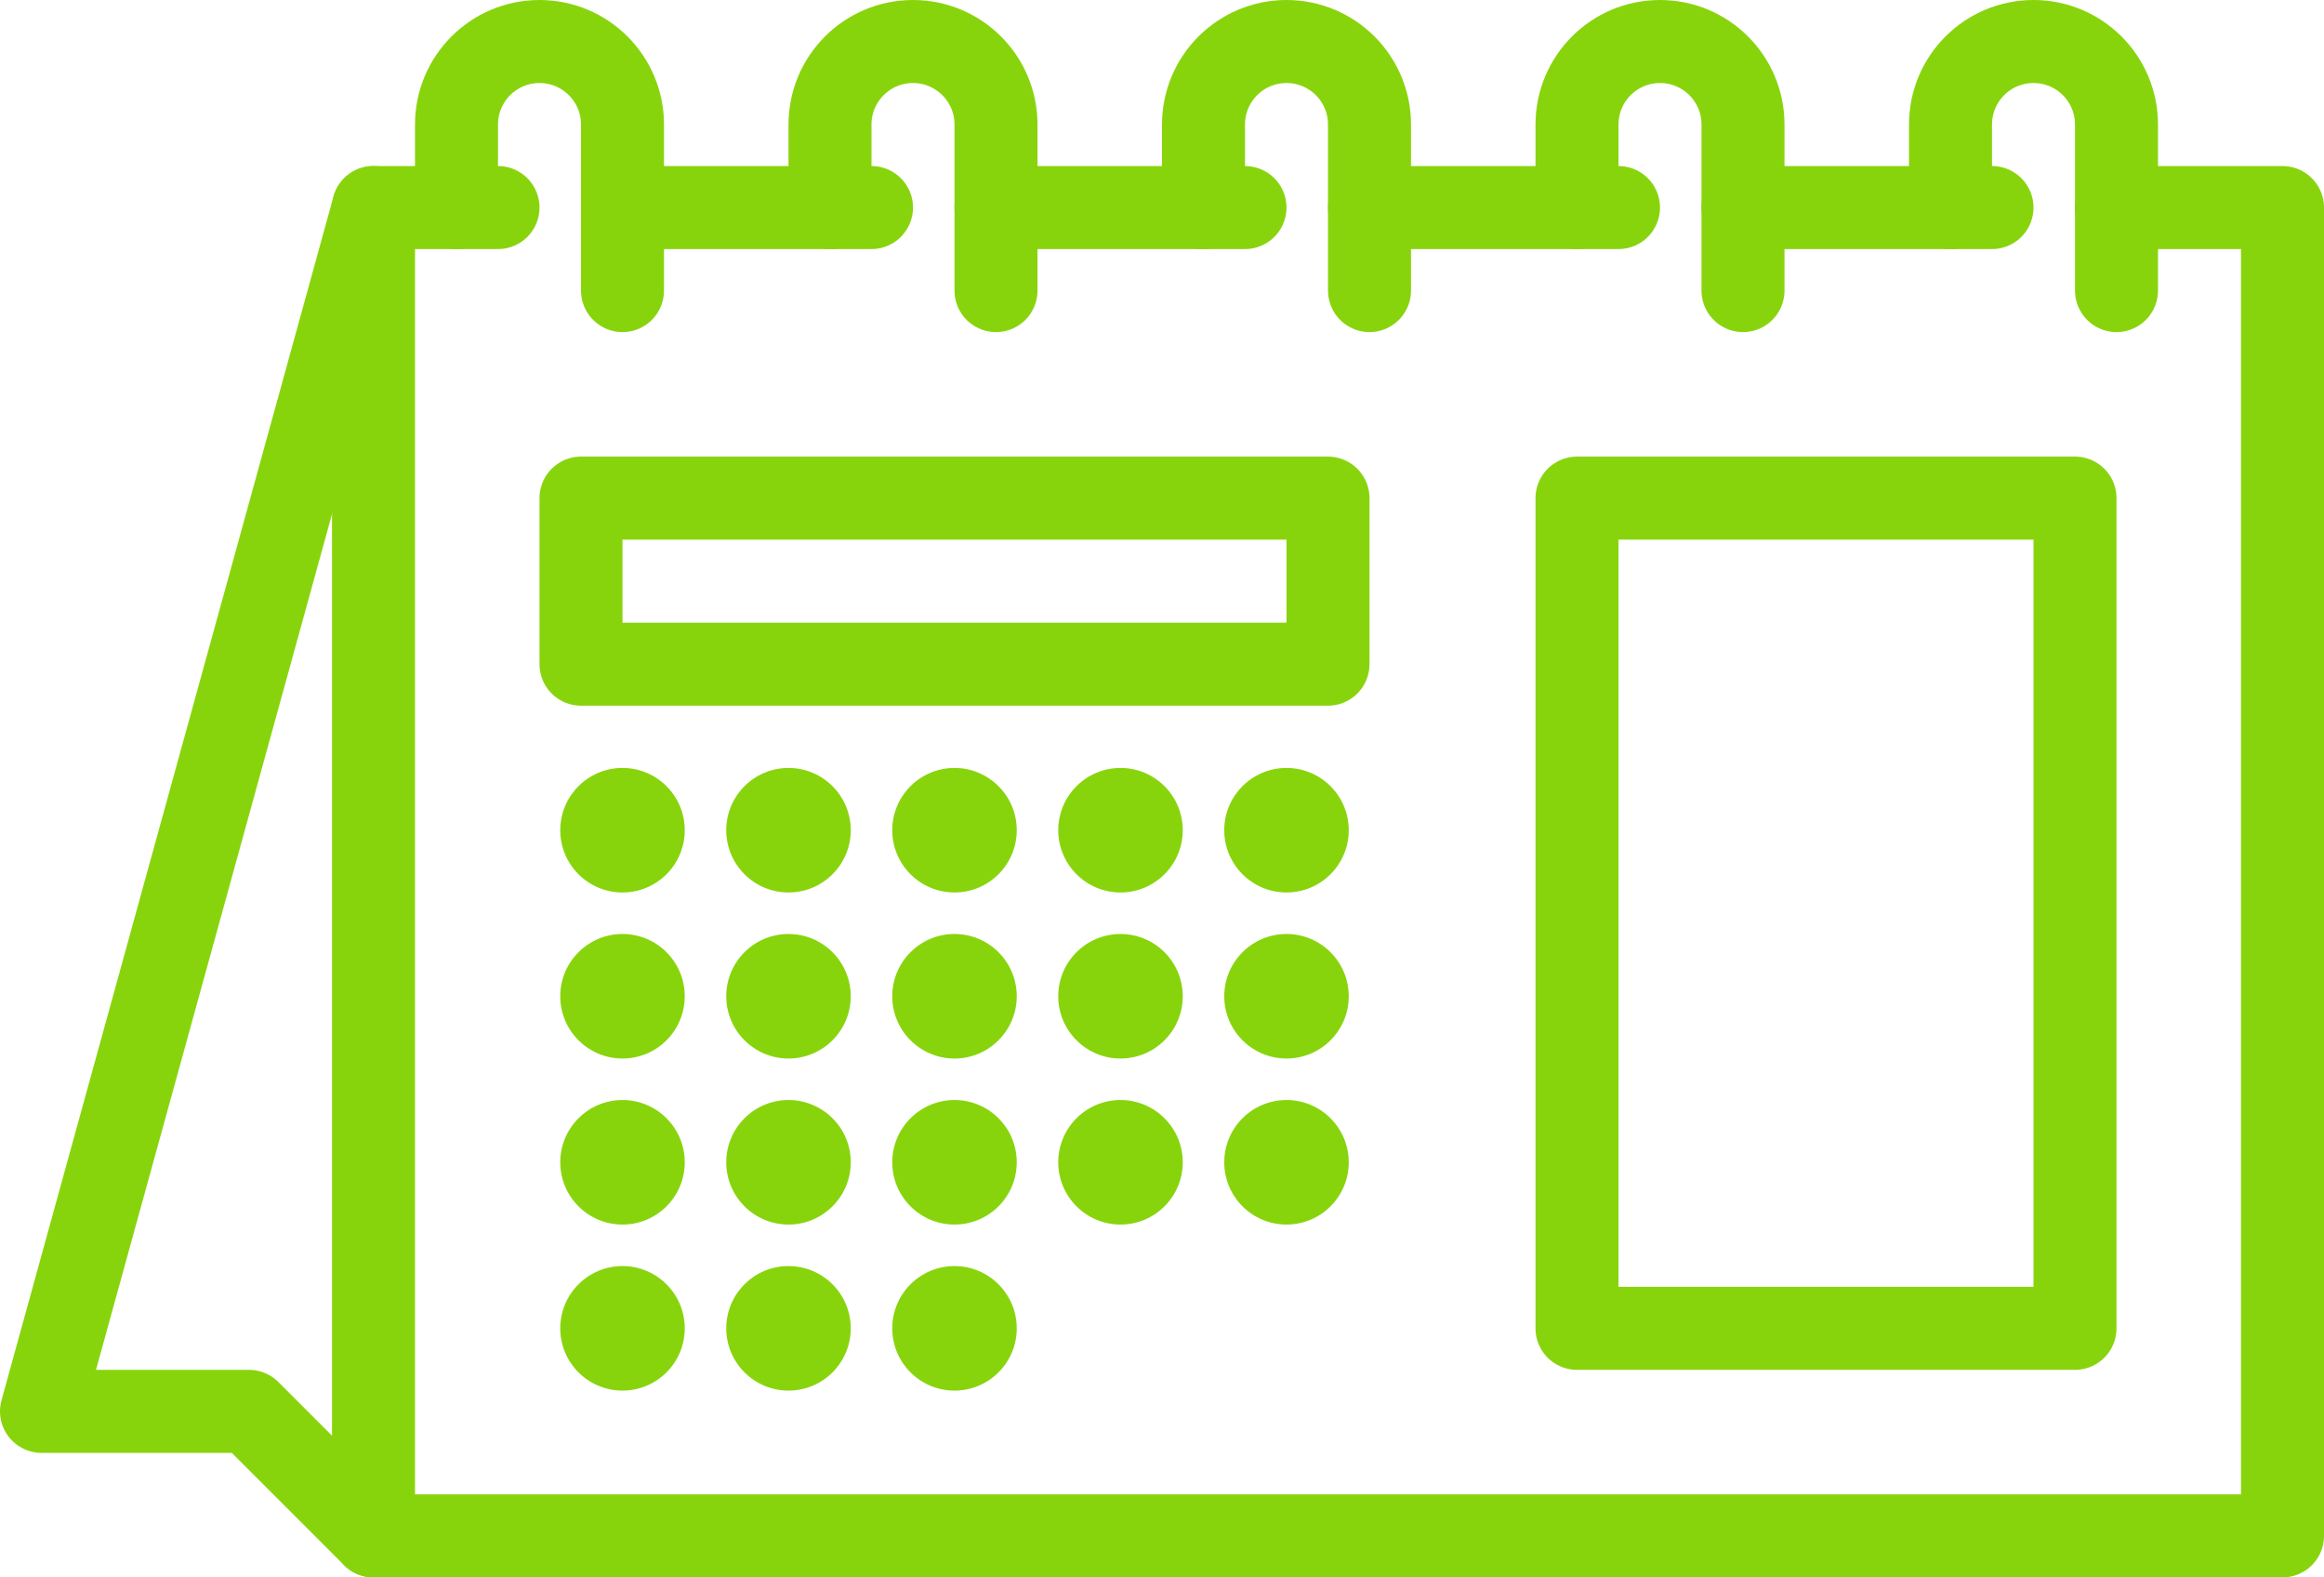
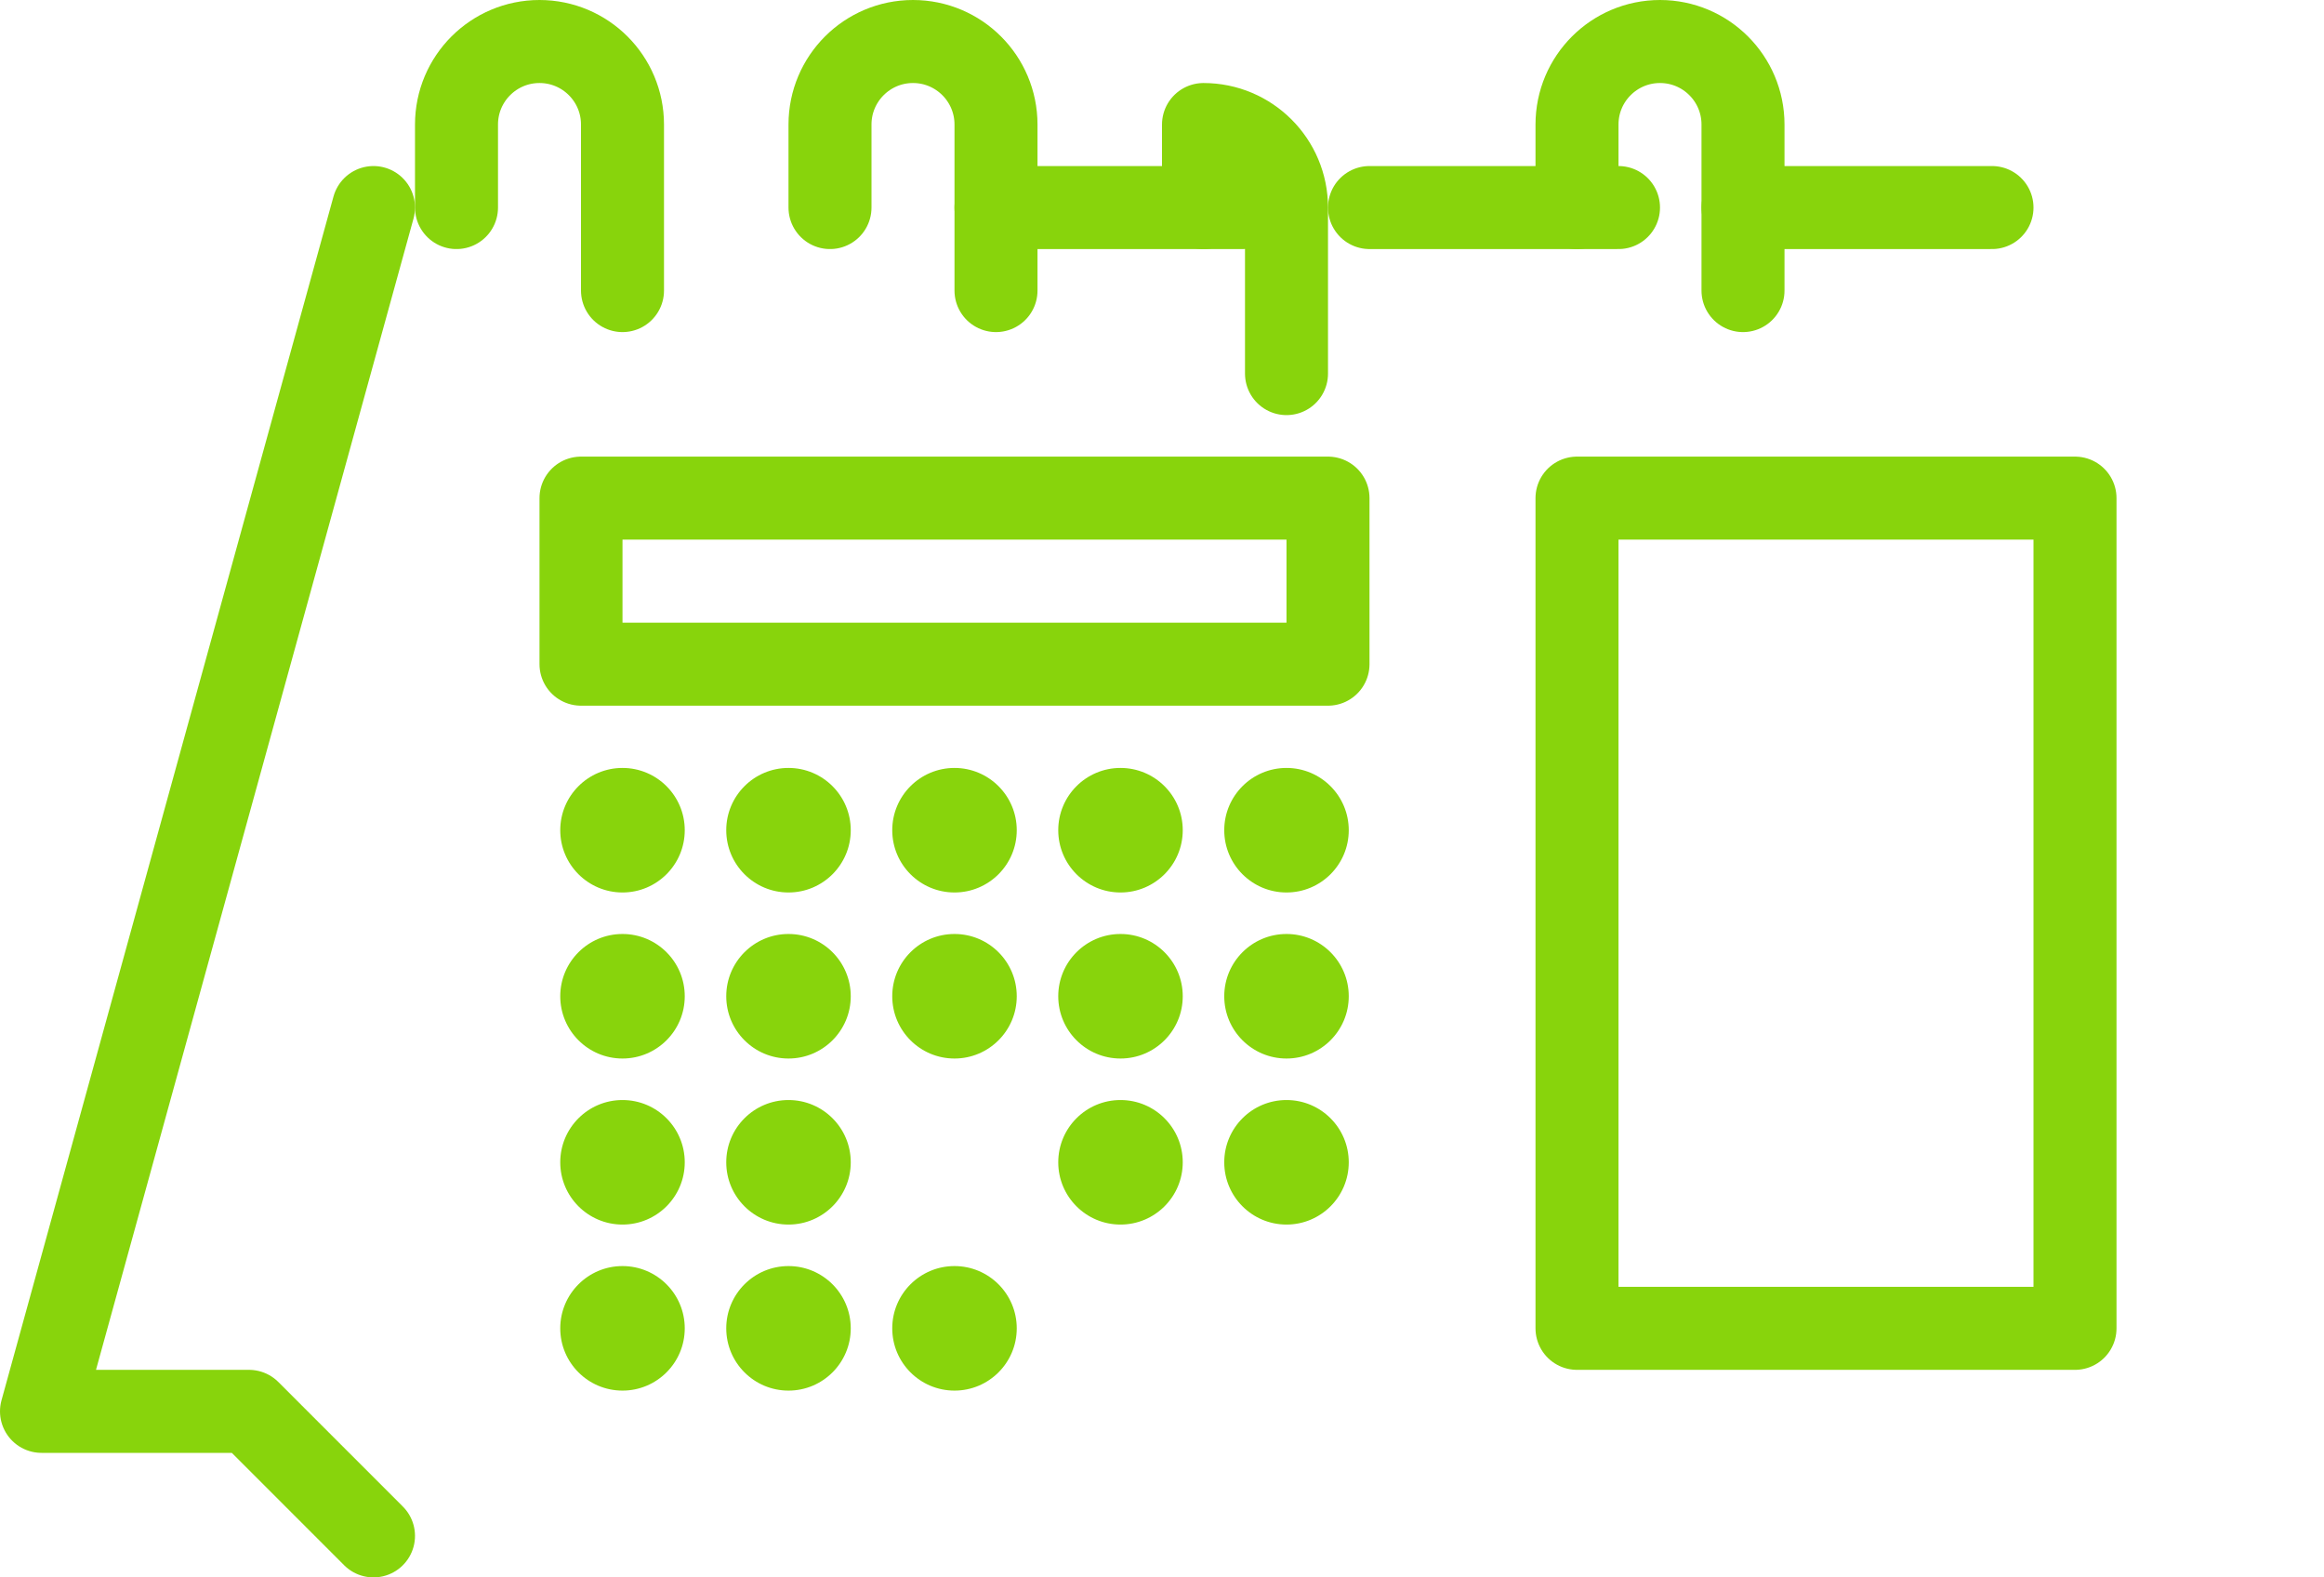
<svg xmlns="http://www.w3.org/2000/svg" version="1.1" x="0px" y="0px" width="56px" height="38px" viewBox="0 0 56 38" enable-background="new 0 0 56 38" xml:space="preserve">
  <g id="Background">
</g>
  <g id="Icons">
    <g>
-       <polyline fill="none" stroke="#88d40c" stroke-width="2" stroke-linecap="round" stroke-linejoin="round" stroke-miterlimit="10" points="    51,5 55,5 55,37 9,37 9,5 12,5   " />
      <line fill="none" stroke="#88d40c" stroke-width="2" stroke-linecap="round" stroke-linejoin="round" stroke-miterlimit="10" x1="42" y1="5" x2="48" y2="5" />
      <line fill="none" stroke="#88d40c" stroke-width="2" stroke-linecap="round" stroke-linejoin="round" stroke-miterlimit="10" x1="33" y1="5" x2="39" y2="5" />
      <line fill="none" stroke="#88d40c" stroke-width="2" stroke-linecap="round" stroke-linejoin="round" stroke-miterlimit="10" x1="24" y1="5" x2="30" y2="5" />
-       <line fill="none" stroke="#88d40c" stroke-width="2" stroke-linecap="round" stroke-linejoin="round" stroke-miterlimit="10" x1="15" y1="5" x2="21" y2="5" />
      <polyline fill="none" stroke="#88d40c" stroke-width="2" stroke-linecap="round" stroke-linejoin="round" stroke-miterlimit="10" points="    9,5 1,34 6,34 9,37   " />
      <path fill="none" stroke="#88d40c" stroke-width="2" stroke-linecap="round" stroke-linejoin="round" stroke-miterlimit="10" d="    M11,5V3c0-1.105,0.896-2,2-2c1.104,0,2,0.895,2,2v4" />
      <path fill="none" stroke="#88d40c" stroke-width="2" stroke-linecap="round" stroke-linejoin="round" stroke-miterlimit="10" d="    M20,5V3c0-1.105,0.896-2,2-2c1.104,0,2,0.895,2,2v4" />
-       <path fill="none" stroke="#88d40c" stroke-width="2" stroke-linecap="round" stroke-linejoin="round" stroke-miterlimit="10" d="    M29,5V3c0-1.105,0.896-2,2-2c1.104,0,2,0.895,2,2v4" />
+       <path fill="none" stroke="#88d40c" stroke-width="2" stroke-linecap="round" stroke-linejoin="round" stroke-miterlimit="10" d="    M29,5V3c1.104,0,2,0.895,2,2v4" />
      <path fill="none" stroke="#88d40c" stroke-width="2" stroke-linecap="round" stroke-linejoin="round" stroke-miterlimit="10" d="    M38,5V3c0-1.105,0.896-2,2-2c1.104,0,2,0.895,2,2v4" />
-       <path fill="none" stroke="#88d40c" stroke-width="2" stroke-linecap="round" stroke-linejoin="round" stroke-miterlimit="10" d="    M47,5V3c0-1.105,0.896-2,2-2c1.104,0,2,0.895,2,2v4" />
      <rect x="14" y="12" fill="none" stroke="#88d40c" stroke-width="2" stroke-linecap="round" stroke-linejoin="round" stroke-miterlimit="10" width="18" height="4" />
      <rect x="38" y="12" fill="none" stroke="#88d40c" stroke-width="2" stroke-linecap="round" stroke-linejoin="round" stroke-miterlimit="10" width="12" height="20" />
      <circle fill="#88d40c" cx="15" cy="20" r="1.5" />
      <circle fill="#88d40c" cx="19" cy="20" r="1.5" />
      <circle fill="#88d40c" cx="23" cy="20" r="1.5" />
      <circle fill="#88d40c" cx="27" cy="20" r="1.5" />
      <circle fill="#88d40c" cx="31" cy="20" r="1.5" />
      <circle fill="#88d40c" cx="15" cy="24" r="1.5" />
      <circle fill="#88d40c" cx="19" cy="24" r="1.5" />
      <circle fill="#88d40c" cx="23" cy="24" r="1.5" />
      <circle fill="#88d40c" cx="27" cy="24" r="1.5" />
      <circle fill="#88d40c" cx="31" cy="24" r="1.5" />
      <circle fill="#88d40c" cx="15" cy="28" r="1.5" />
      <circle fill="#88d40c" cx="19" cy="28" r="1.5" />
-       <circle fill="#88d40c" cx="23" cy="28" r="1.5" />
      <circle fill="#88d40c" cx="27" cy="28" r="1.5" />
      <circle fill="#88d40c" cx="31" cy="28" r="1.5" />
      <circle fill="#88d40c" cx="15" cy="32" r="1.5" />
      <circle fill="#88d40c" cx="19" cy="32" r="1.5" />
      <circle fill="#88d40c" cx="23" cy="32" r="1.5" />
    </g>
  </g>
  <g id="Text">
</g>
</svg>